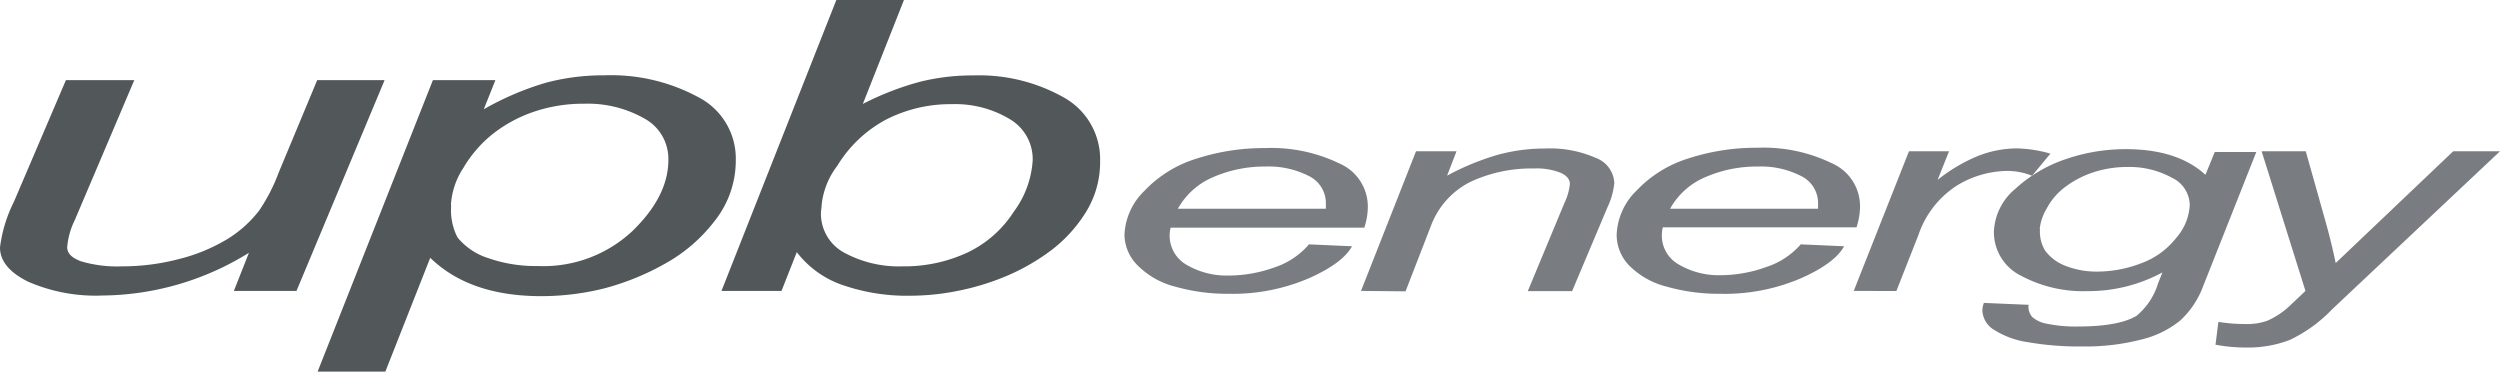
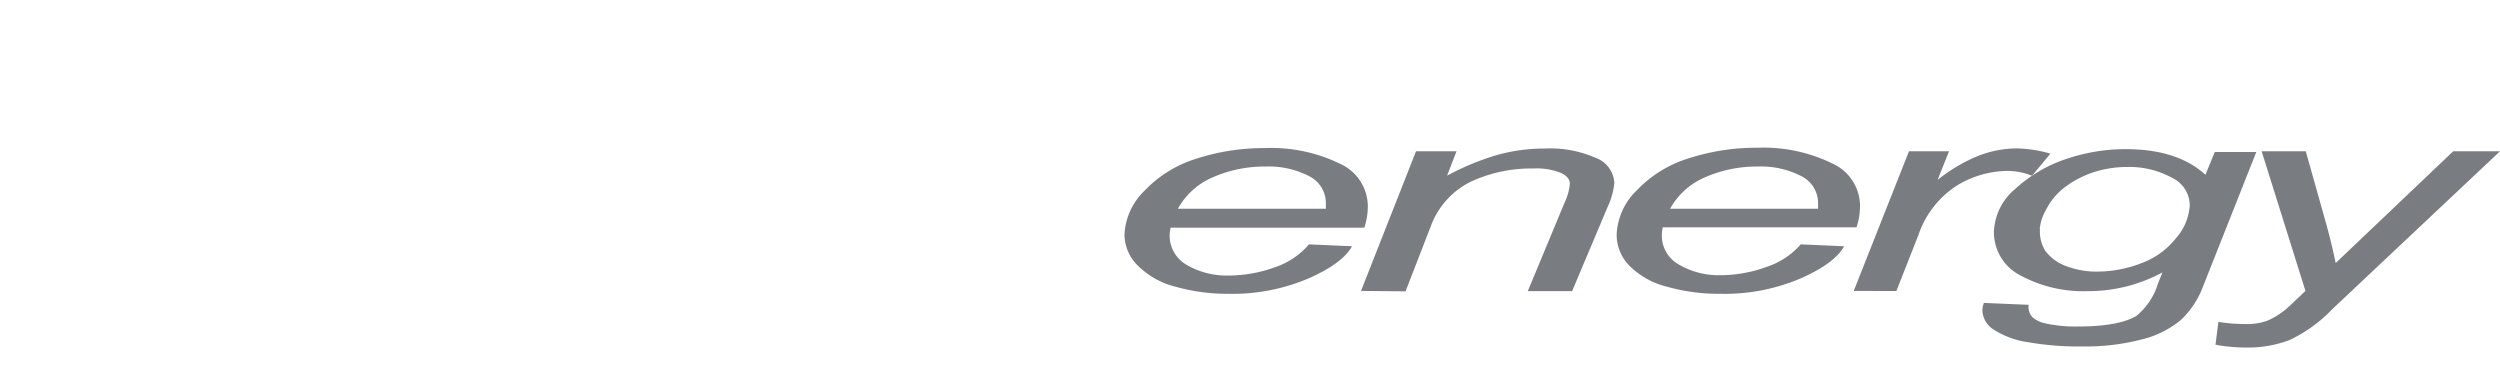
<svg xmlns="http://www.w3.org/2000/svg" viewBox="0 0 234 34.78">
  <defs>
    <style>.cls-2{fill:#797d82}</style>
  </defs>
  <g id="Layer_2" data-name="Layer 2">
    <g id="Layer_1-2" data-name="Layer 1">
-       <path d="M23.3 23.66a26.35 26.35 0 0 1-13.7 4 15.76 15.76 0 0 1-7-1.31C.88 25.49 0 24.43 0 23.16a13.17 13.17 0 0 1 1.3-4.27L6.17 7.5h6.4L7 20.6a7 7 0 0 0-.71 2.54c0 .57.43 1 1.3 1.32a11.9 11.9 0 0 0 3.84.47 20.92 20.92 0 0 0 5.31-.68 16.49 16.49 0 0 0 4.47-1.83 11 11 0 0 0 3.06-2.73 16.65 16.65 0 0 0 1.82-3.55l3.6-8.64H36l-8.25 19.73h-5.86zm18.93-4.44a5.6 5.6 0 0 0 .59 3 6.08 6.08 0 0 0 2.88 1.94 13.41 13.41 0 0 0 4.64.74 12.19 12.19 0 0 0 8.85-3.27c2.25-2.18 3.37-4.4 3.37-6.67a4.3 4.3 0 0 0-2.27-3.88 10.72 10.72 0 0 0-5.64-1.37 14.28 14.28 0 0 0-4.5.69 13 13 0 0 0-3.85 2 11.48 11.48 0 0 0-2.93 3.32 7 7 0 0 0-1.16 3.42M29.73 34.78L40.52 7.5h5.85l-1.09 2.73a27 27 0 0 1 5.83-2.49 20.8 20.8 0 0 1 5.44-.69 17.17 17.17 0 0 1 8.82 2.05 6.46 6.46 0 0 1 3.5 5.9 9.09 9.09 0 0 1-1.93 5.62 15 15 0 0 1-4.73 4.08 24 24 0 0 1-5.68 2.3 24.33 24.33 0 0 1-5.88.72q-6.69 0-10.38-3.59l-4.2 10.65zm47.18-15.54l-.07.62A4.15 4.15 0 0 0 79 23.64a10.76 10.76 0 0 0 5.51 1.29 14 14 0 0 0 5.93-1.24 10.47 10.47 0 0 0 4.44-3.86A9 9 0 0 0 96.66 15a4.34 4.34 0 0 0-2.18-3.87 9.9 9.9 0 0 0-5.39-1.38A13.22 13.22 0 0 0 83 11.16a11.88 11.88 0 0 0-4.63 4.36 7.23 7.23 0 0 0-1.47 3.71m-9.37 8L78.28 0h6.33l-3.85 9.73a26.72 26.72 0 0 1 5.33-2.07 20.14 20.14 0 0 1 5-.6 16.13 16.13 0 0 1 8.48 2.06 6.62 6.62 0 0 1 3.4 6 8.83 8.83 0 0 1-1.37 4.8 13.16 13.16 0 0 1-3.4 3.65 19.85 19.85 0 0 1-4.2 2.35 23.4 23.4 0 0 1-4.42 1.32 22.84 22.84 0 0 1-4.36.44 18.38 18.38 0 0 1-6.35-1 9.11 9.11 0 0 1-4.29-3.08l-1.43 3.63z" fill="#52575a" />
      <path class="cls-2" d="M110.24 19.54h13.86v-.49a2.82 2.82 0 0 0-1.58-2.57 8.23 8.23 0 0 0-4.07-.89 12 12 0 0 0-4.92 1 6.8 6.8 0 0 0-3.31 3m12.25 3.28l4.08.18q-.88 1.6-4.05 3a18.11 18.11 0 0 1-7.5 1.45 17.87 17.87 0 0 1-5-.67 7.58 7.58 0 0 1-3.48-1.95 4.13 4.13 0 0 1-1.27-2.88 6.07 6.07 0 0 1 1.87-4.14 11.25 11.25 0 0 1 4.84-3 20.48 20.48 0 0 1 6.43-1 14.66 14.66 0 0 1 7 1.45 4.4 4.4 0 0 1 2.64 4 6.39 6.39 0 0 1-.33 2h-18.13a3.14 3.14 0 0 0 1.5 3.48 7.41 7.41 0 0 0 3.9 1 12.71 12.71 0 0 0 4.26-.74 7.28 7.28 0 0 0 3.26-2.14m4.9 4.32l5.15-13.07h3.79l-.88 2.28a24.22 24.22 0 0 1 4.7-1.94 16.75 16.75 0 0 1 4.46-.6 10.65 10.65 0 0 1 4.76.88 2.64 2.64 0 0 1 1.73 2.35 6.89 6.89 0 0 1-.64 2.27l-3.31 7.85H143l3.43-8.25a5.28 5.28 0 0 0 .51-1.78c0-.43-.29-.79-.87-1.05a6.14 6.14 0 0 0-2.5-.4 13.52 13.52 0 0 0-5.87 1.22 7.56 7.56 0 0 0-3.78 4.19l-2.36 6.09zm28.92-7.69h13.86v-.49a2.81 2.81 0 0 0-1.58-2.57 8.21 8.21 0 0 0-4.07-.89 12 12 0 0 0-4.92 1 6.8 6.8 0 0 0-3.31 3m12.24 3.28l4.08.18q-.88 1.6-4.05 3A18.12 18.12 0 0 1 161 27.5a17.88 17.88 0 0 1-5-.67 7.55 7.55 0 0 1-3.48-1.95 4.12 4.12 0 0 1-1.2-2.91 6.08 6.08 0 0 1 1.87-4.14 11.26 11.26 0 0 1 4.84-3 20.47 20.47 0 0 1 6.43-1 14.63 14.63 0 0 1 7 1.45 4.39 4.39 0 0 1 2.64 4 6.45 6.45 0 0 1-.33 2h-18.13a3 3 0 0 0-.09.68 3.09 3.09 0 0 0 1.59 2.8 7.39 7.39 0 0 0 3.9 1 12.7 12.7 0 0 0 4.26-.76 7.26 7.26 0 0 0 3.26-2.14m4.95 4.37l5.17-13.07h3.75l-1.07 2.68a15.35 15.35 0 0 1 3.75-2.23 10 10 0 0 1 3.72-.72 12.31 12.31 0 0 1 3.09.49l-1.72 2.07a6.22 6.22 0 0 0-2.4-.45 9.26 9.26 0 0 0-4.54 1.31 8.86 8.86 0 0 0-3.7 4.7l-2.06 5.23z" />
      <path class="cls-2" d="M190.94 21.47a3.46 3.46 0 0 0 .49 2 4.31 4.31 0 0 0 2 1.45 7.89 7.89 0 0 0 2.86.5 11.44 11.44 0 0 0 4.1-.77 7.34 7.34 0 0 0 3.3-2.38 5.05 5.05 0 0 0 1.27-3.07 2.88 2.88 0 0 0-1.68-2.57 8.27 8.27 0 0 0-4.16-1 10.22 10.22 0 0 0-3 .44 9.15 9.15 0 0 0-2.68 1.33 6 6 0 0 0-1.88 2.14 4.64 4.64 0 0 0-.64 1.88m-5.26 6.93l4.22.18a1.42 1.42 0 0 0 .35 1.15 2.72 2.72 0 0 0 1.26.6 13.18 13.18 0 0 0 3 .28q3.82 0 5.49-1a6.29 6.29 0 0 0 2-3l.42-1.06a14.55 14.55 0 0 1-7 1.75 12.33 12.33 0 0 1-6.25-1.45 4.54 4.54 0 0 1-2.52-4.12 5.48 5.48 0 0 1 2-4 13.16 13.16 0 0 1 4.71-2.78 17.22 17.22 0 0 1 5.63-.94q4.84 0 7.46 2.4l.87-2.13h3.89l-5 12.62a8.21 8.21 0 0 1-2.12 3.15 9.15 9.15 0 0 1-3.68 1.79 20.88 20.88 0 0 1-5.45.64 28.05 28.05 0 0 1-5.12-.4 8.05 8.05 0 0 1-3.21-1.18 2.22 2.22 0 0 1-1.06-1.79 1.89 1.89 0 0 1 .13-.66m21.69 3.87l.27-2.14a16.32 16.32 0 0 0 2.52.2 5.64 5.64 0 0 0 2.06-.31 7.43 7.43 0 0 0 2.22-1.51l1.35-1.28-4.1-13.07h4.13l1.85 6.57q.56 2 .95 3.89l11-10.46H234l-15.68 14.76a13.54 13.54 0 0 1-4 2.9 10.89 10.89 0 0 1-4.06.71 15.69 15.69 0 0 1-2.86-.26" />
    </g>
  </g>
</svg>